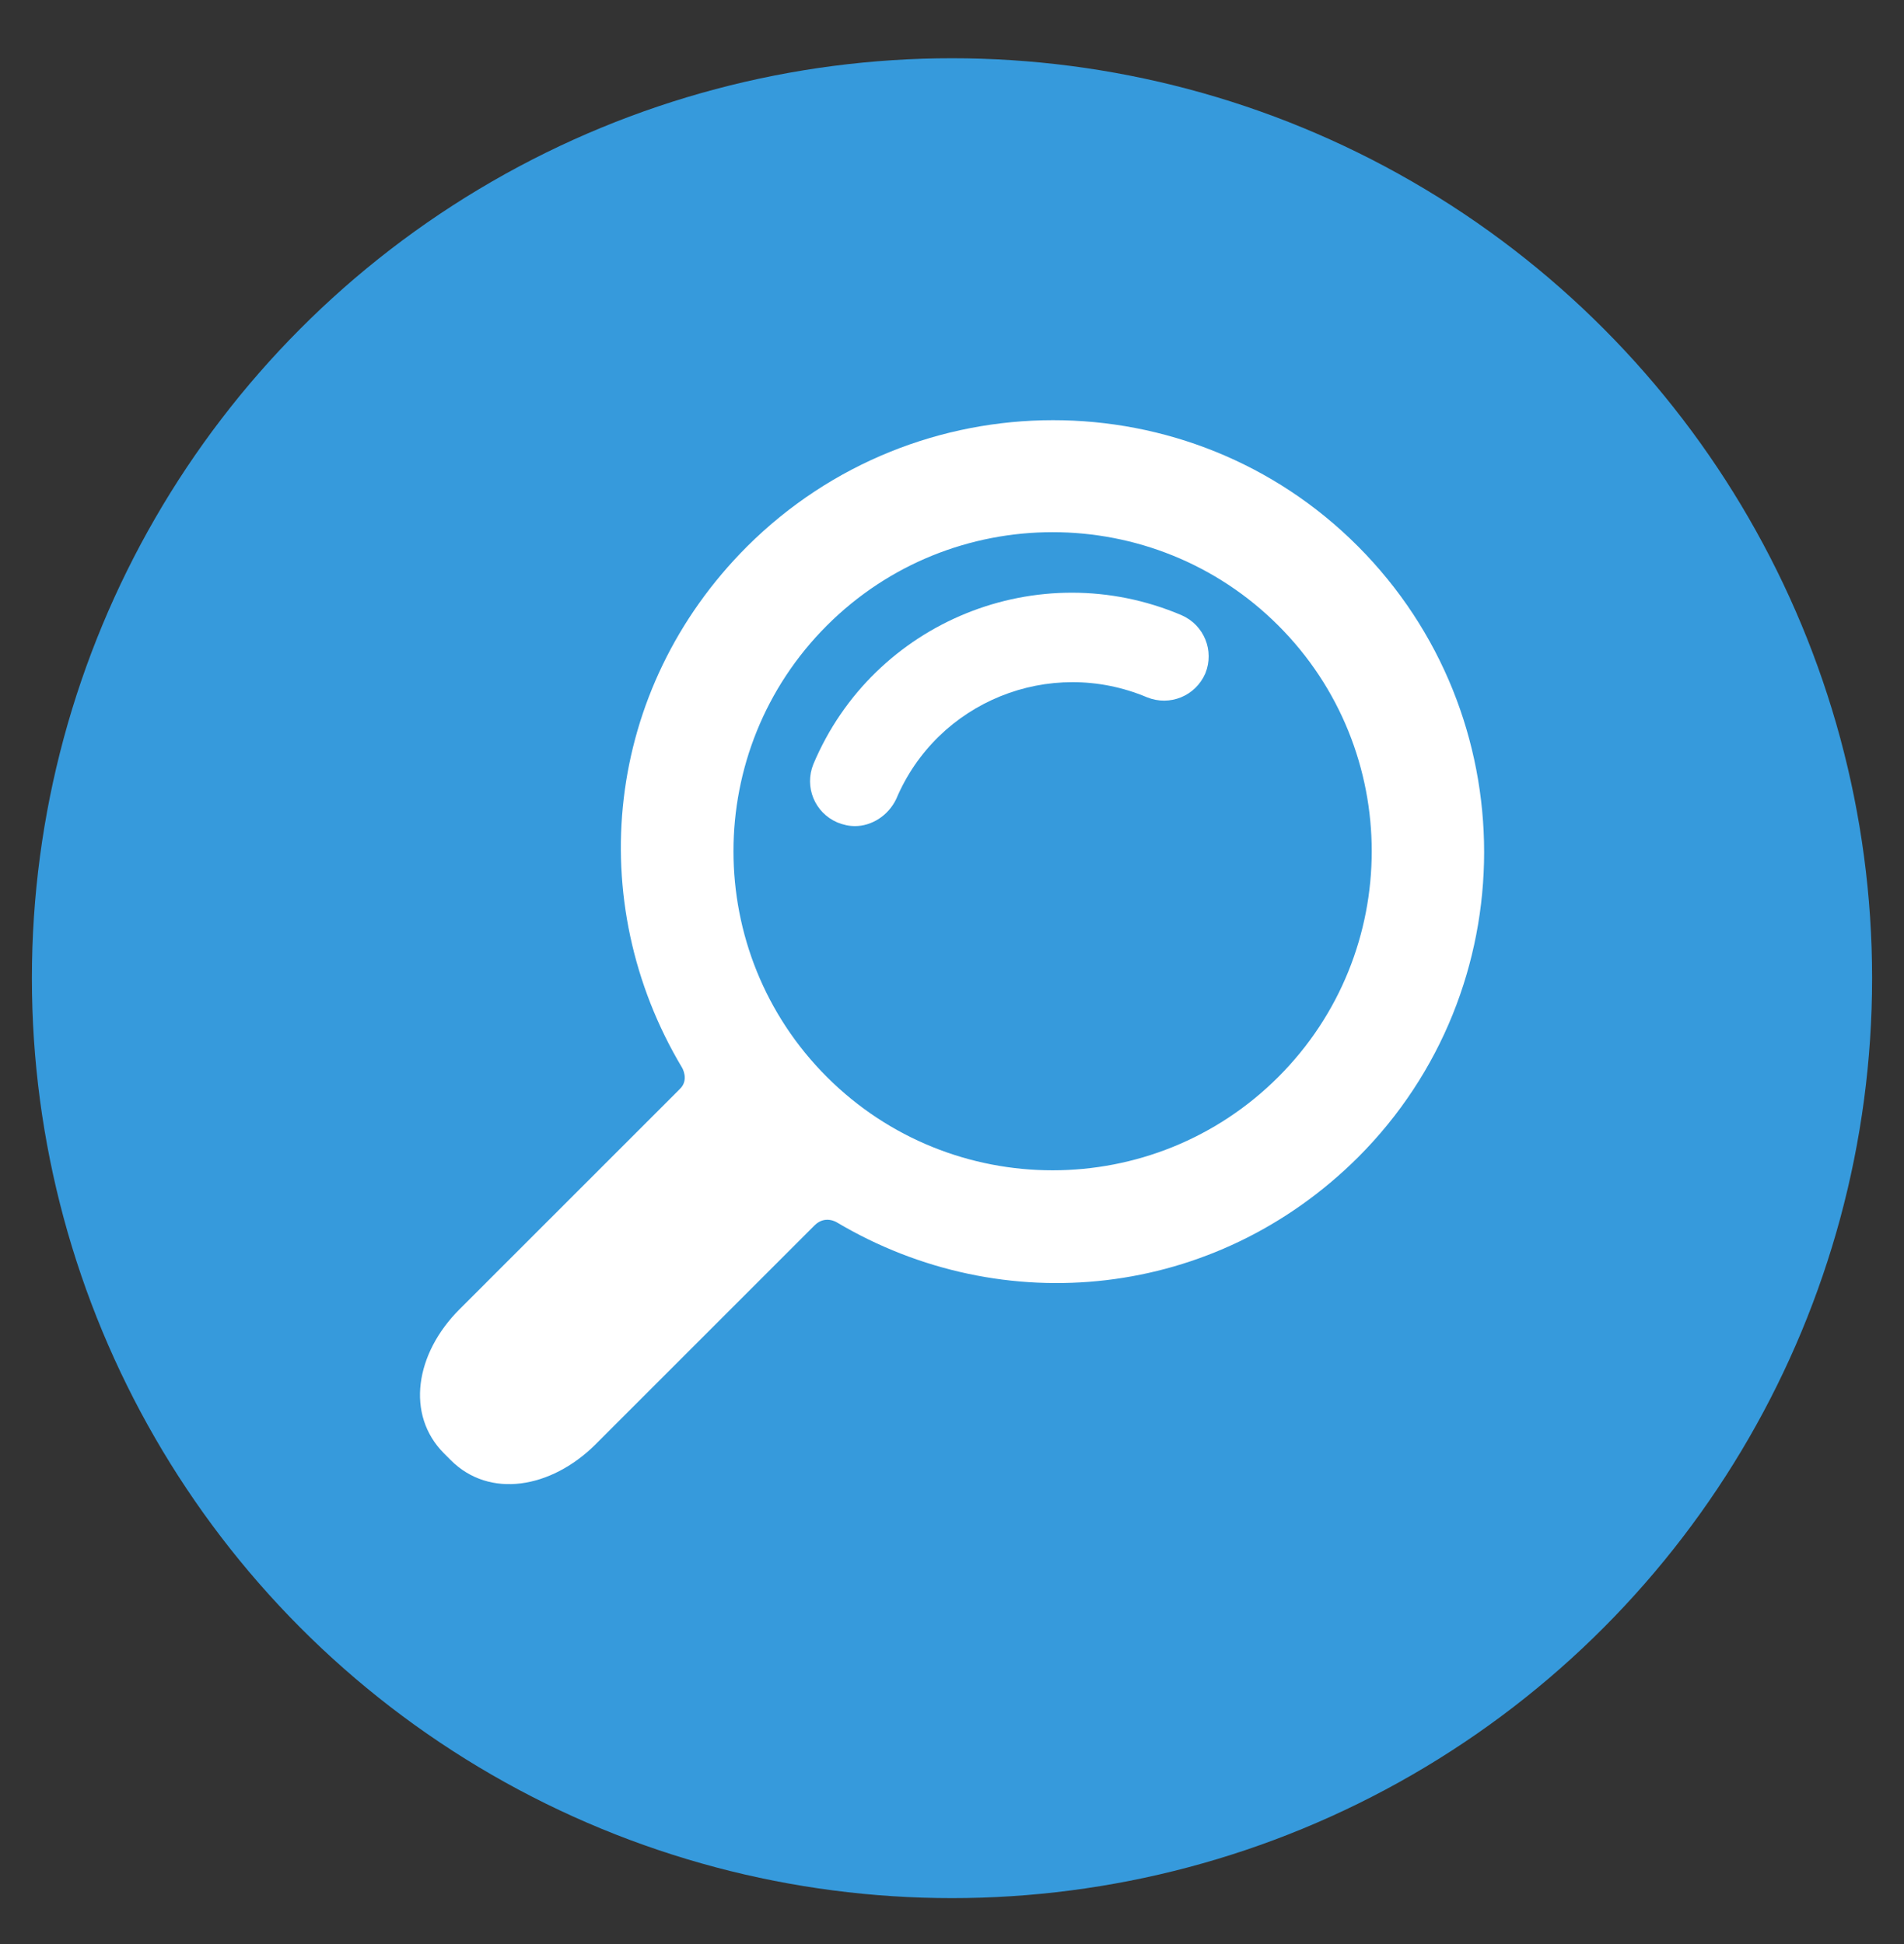
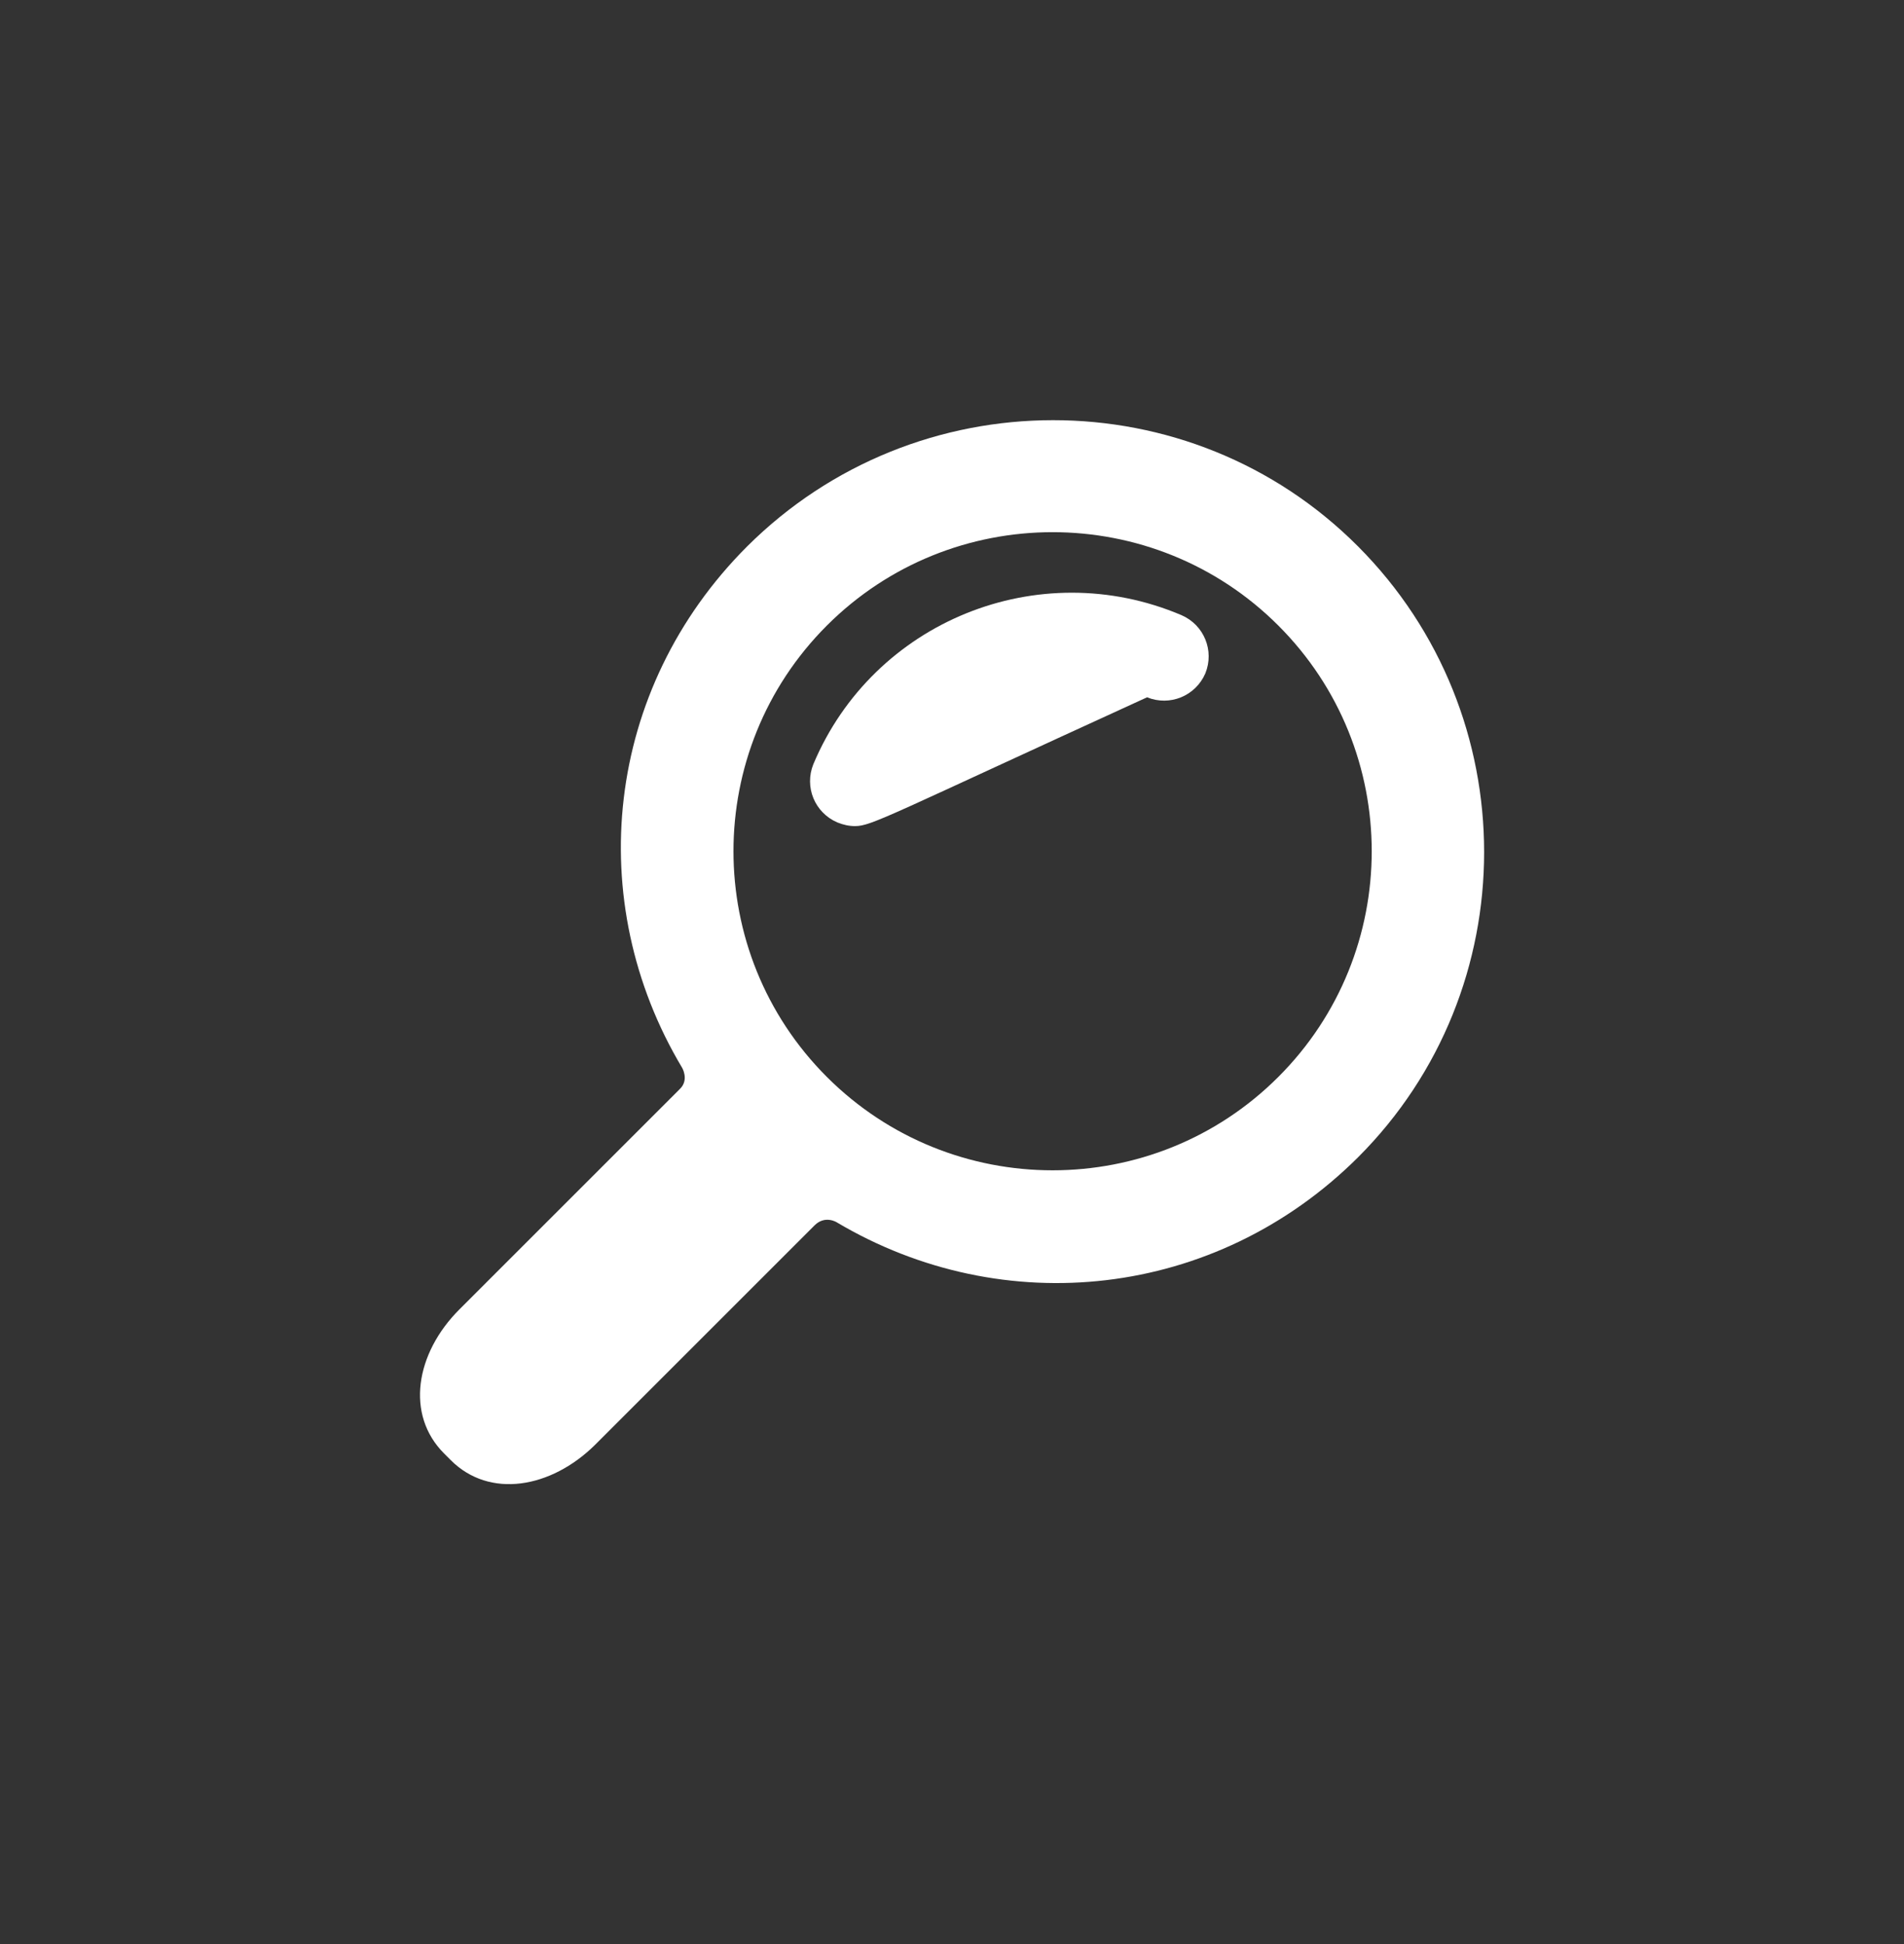
<svg xmlns="http://www.w3.org/2000/svg" version="1.1" id="Capa_1" x="0px" y="0px" viewBox="0 0 310.4 317" style="enable-background:new 0 0 310.4 317;" xml:space="preserve">
  <rect x="0" y="0" width="310.4" height="317" fill="#333333" stroke="none" />
  <style type="text/css">
	.st0{fill:#369ADC;}
	.st1{fill:#FFFFFF;}
</style>
-   <circle class="st0" cx="155.2" cy="159.5" r="150" />
  <g>
    <g>
      <path class="st1" d="M221.4,188.7c27.4-27.4,27.4-72.1,0-99.6s-72.1-27.4-99.6,0c-23.3,23.3-26.8,57.9-10.6,85c0,0,1.2,2-0.4,3.5    c-9,9-35.9,35.9-35.9,35.9c-7.2,7.2-8.8,17.2-2.5,23.5l1.1,1.1c6.3,6.3,16.3,4.6,23.5-2.5c0,0,26.9-26.9,35.8-35.8    c1.7-1.7,3.6-0.5,3.6-0.5C163.5,215.4,198.1,211.9,221.4,188.7z M134.8,175.6c-20.3-20.3-20.3-53.3,0-73.6s53.3-20.3,73.6,0    s20.3,53.3,0,73.6S155.1,195.9,134.8,175.6z" />
      <g>
-         <path class="st1" d="M139.4,134.7c-1,0-1.9-0.2-2.9-0.6c-3.7-1.6-5.4-5.8-3.9-9.5c9.8-23.3,36.7-34.2,60-24.3     c3.7,1.6,5.4,5.8,3.9,9.5c-1.6,3.7-5.8,5.4-9.5,3.9c-15.9-6.7-34.2,0.7-40.9,16.6C144.8,133,142.1,134.7,139.4,134.7z" />
+         <path class="st1" d="M139.4,134.7c-1,0-1.9-0.2-2.9-0.6c-3.7-1.6-5.4-5.8-3.9-9.5c9.8-23.3,36.7-34.2,60-24.3     c3.7,1.6,5.4,5.8,3.9,9.5c-1.6,3.7-5.8,5.4-9.5,3.9C144.8,133,142.1,134.7,139.4,134.7z" />
      </g>
    </g>
  </g>
</svg>